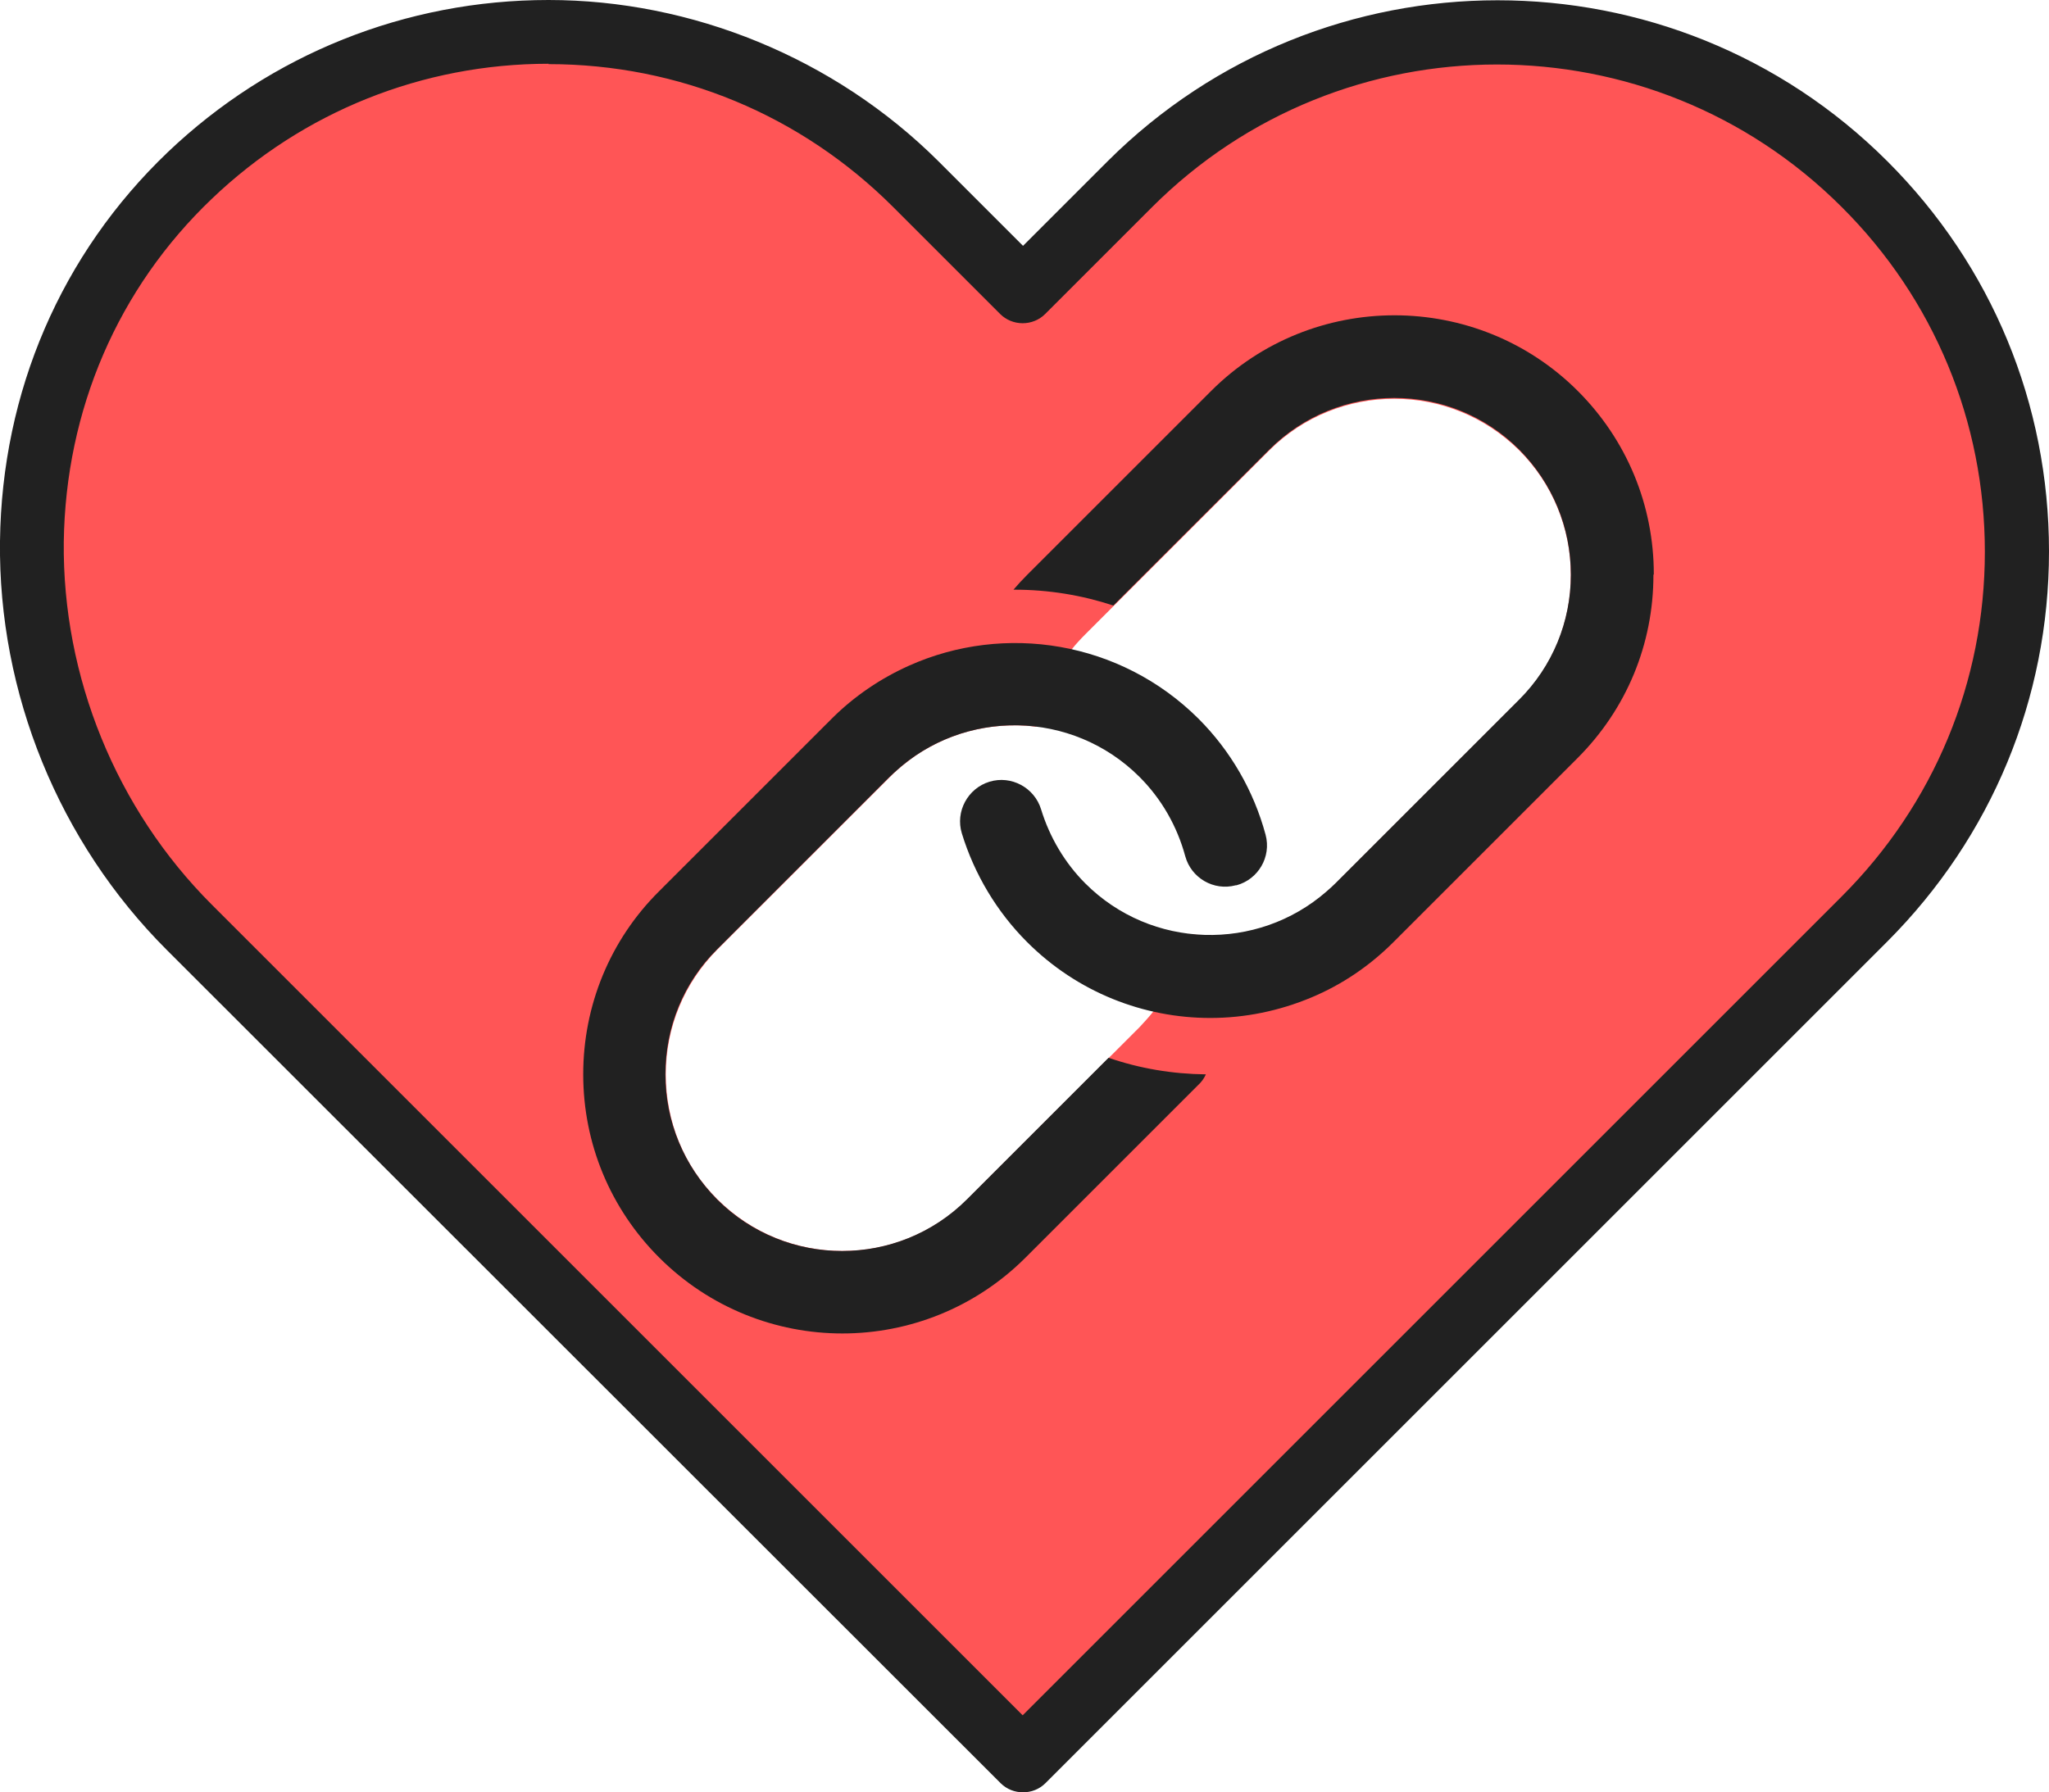
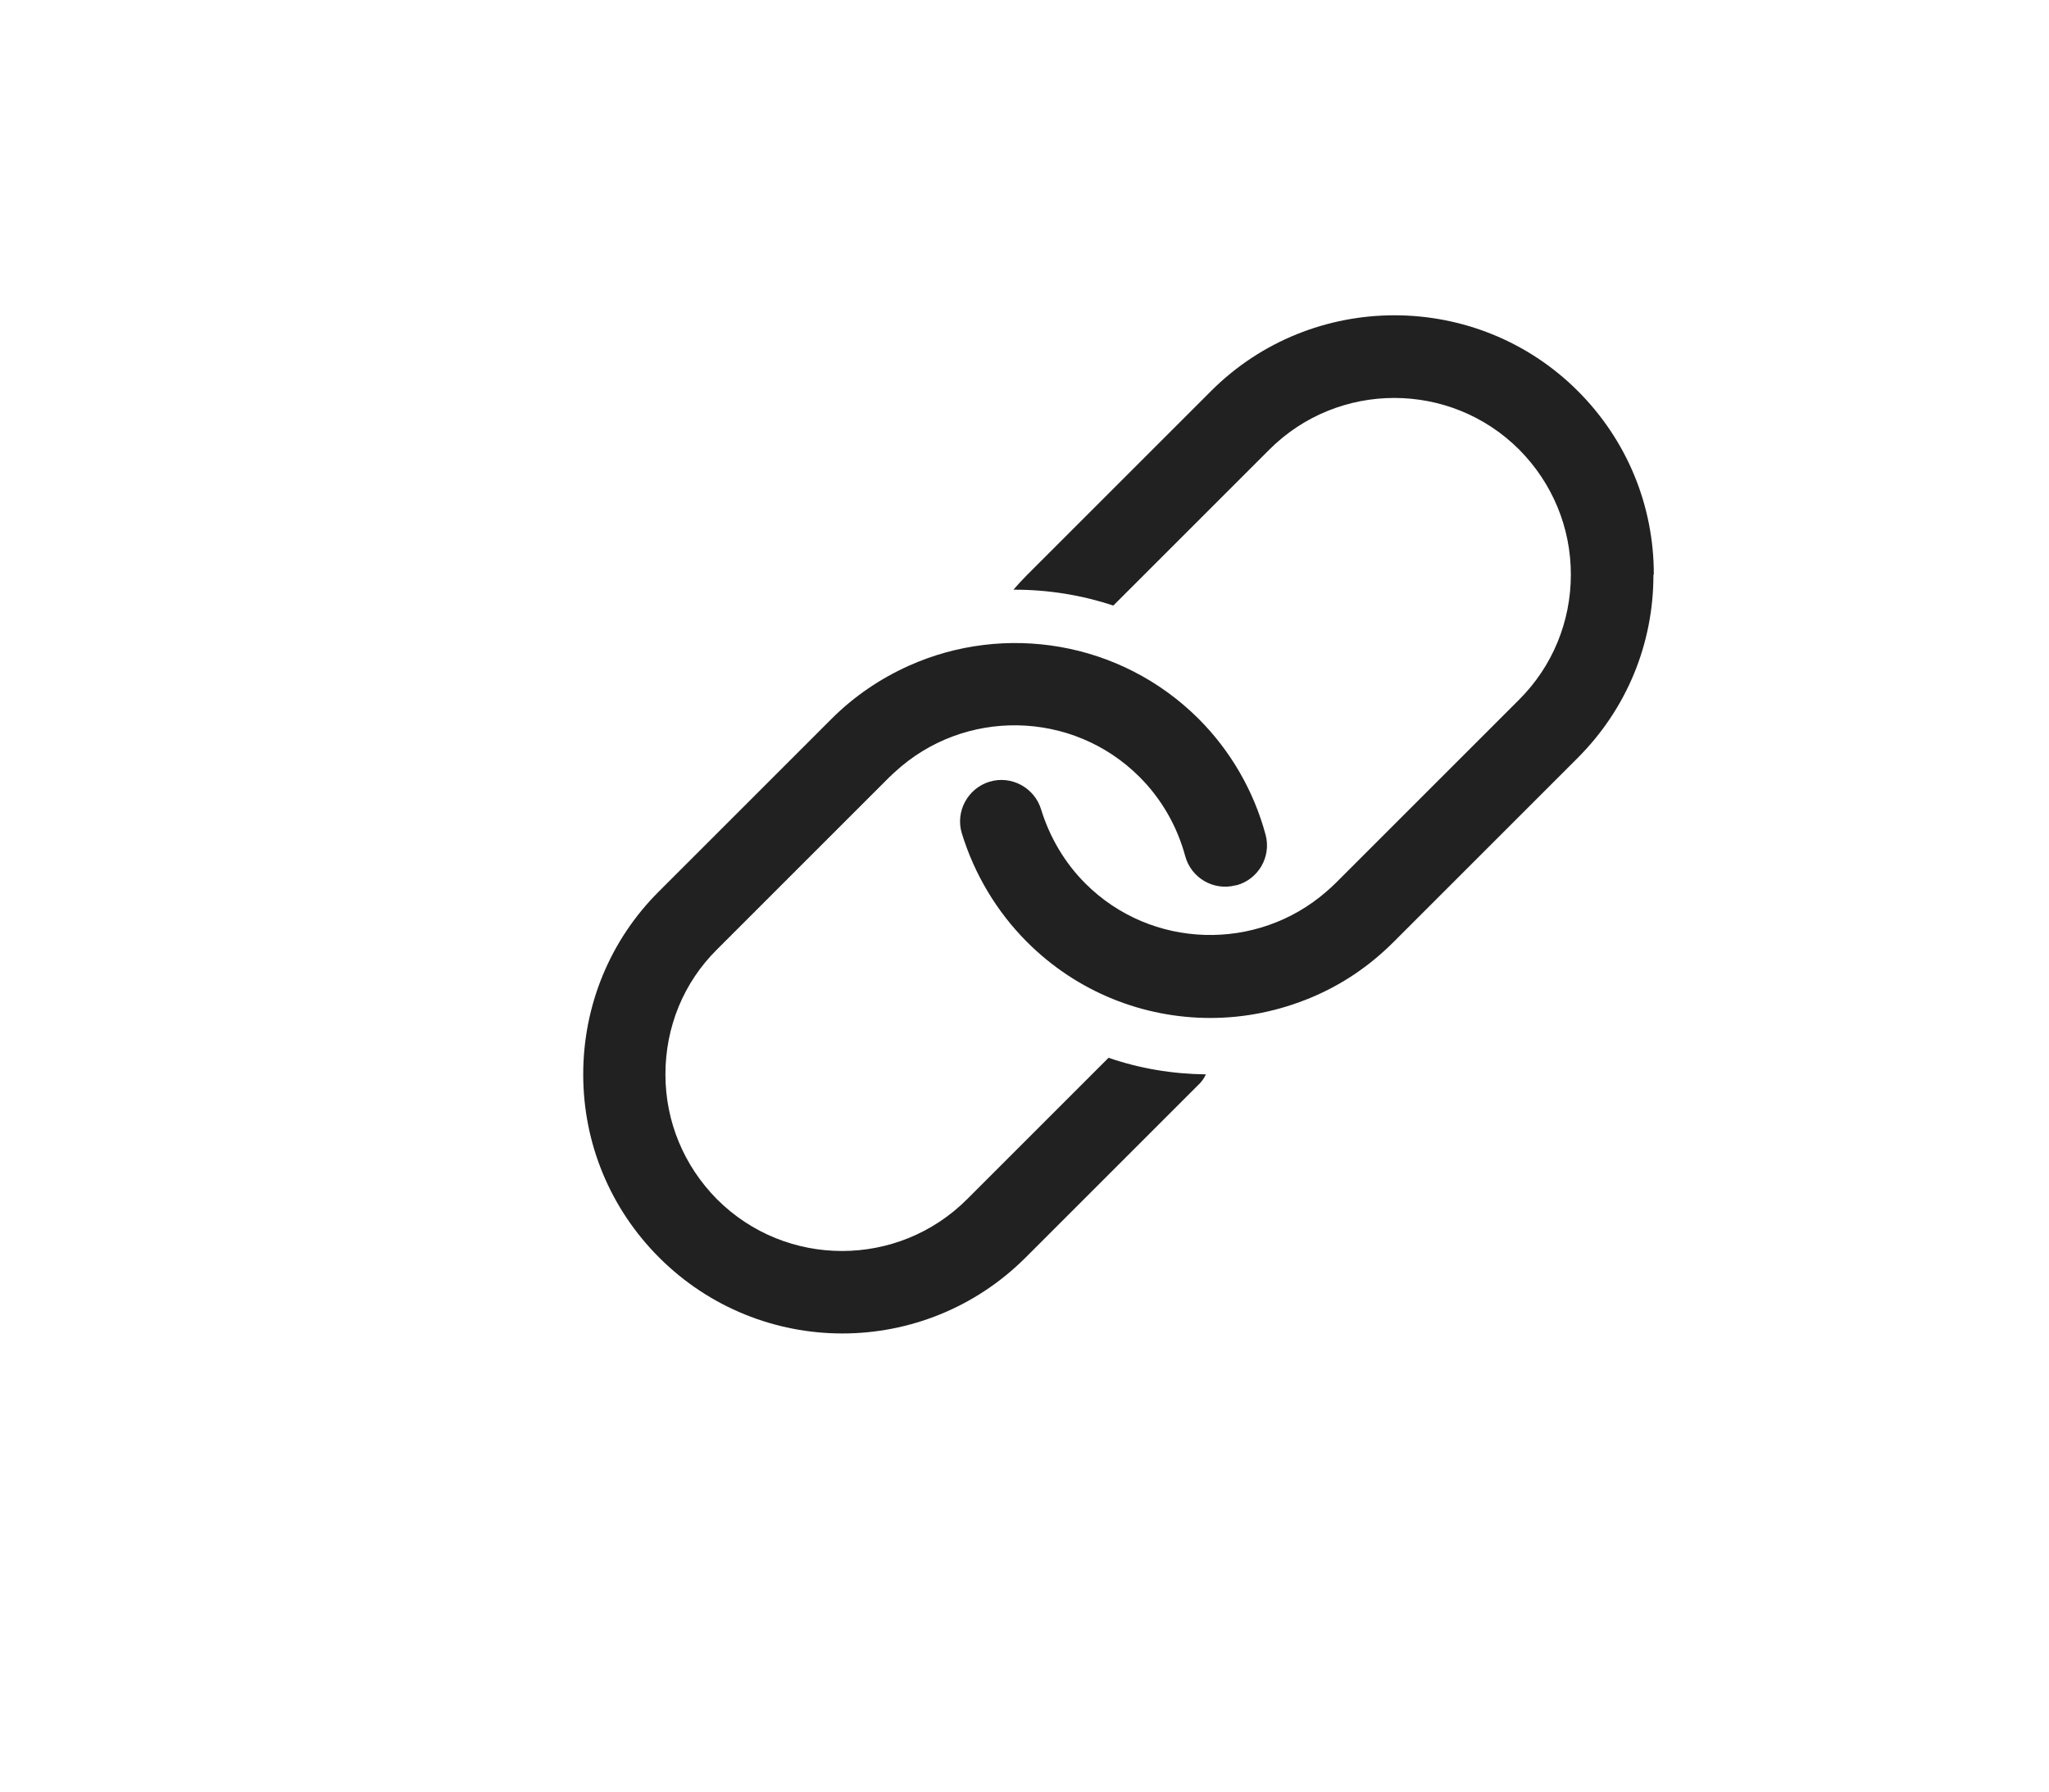
<svg xmlns="http://www.w3.org/2000/svg" id="Layer_2" data-name="Layer 2" viewBox="0 0 55.58 48.63">
  <defs>
    <style>      .cls-1 {        fill: #ff5556;      }      .cls-2 {        fill: #212121;      }    </style>
  </defs>
  <g id="Layer_1-2" data-name="Layer 1">
    <g>
-       <path class="cls-1" d="m50.59,5c-5.5-5.5-14.43-5.5-19.94,0l-2.9,2.9-2.9-2.9C22.09,2.24,18.49.87,14.88.87s-7.01,1.3-9.73,3.9c-5.76,5.5-5.65,14.76-.01,20.39l2.68,2.68,19.94,19.93,22.84-22.84c2.75-2.75,4.13-6.36,4.13-9.97s-1.37-7.21-4.13-9.97Zm-9.38,13.99l-4.99,4.99c-.49.49-1.07.86-1.68,1.09-.73.28-1.53.37-2.3.27-.14.77-.47,1.49-.96,2.11-.11.14-.24.28-.36.41l-4.68,4.68c-1.87,1.87-4.91,1.87-6.78,0-.91-.9-1.4-2.11-1.4-3.39s.5-2.48,1.4-3.39l4.68-4.68c.49-.49,1.07-.86,1.68-1.09.55-.21,1.13-.31,1.7-.31.2,0,.4.01.59.04.14-.77.47-1.49.96-2.1.11-.14.24-.28.37-.41l4.99-4.99c.93-.93,2.16-1.4,3.39-1.4s2.45.47,3.39,1.4c.9.9,1.4,2.11,1.4,3.39s-.5,2.48-1.4,3.39Z" />
      <path class="cls-2" d="m44.85,15.6c0,1.88-.73,3.64-2.06,4.97l-4.99,4.99c-.66.66-1.41,1.16-2.22,1.5-.88.37-1.81.56-2.75.56-1.8,0-3.6-.69-4.97-2.06-.82-.82-1.43-1.84-1.77-2.95-.18-.59.16-1.22.75-1.4.59-.18,1.22.16,1.4.75.23.75.64,1.45,1.2,2.01,1.79,1.79,4.66,1.86,6.54.22.08-.07.16-.14.24-.22l4.99-4.99c.9-.9,1.4-2.11,1.4-3.39s-.5-2.48-1.4-3.39c-1.87-1.87-4.91-1.87-6.78,0l-4.23,4.23c-.85-.28-1.75-.43-2.68-.43h-.03c.12-.14.24-.27.37-.4l4.99-4.99c2.74-2.74,7.21-2.74,9.95,0,1.33,1.33,2.06,3.1,2.06,4.97Z" />
      <path class="cls-2" d="m33.52,24.02c-.6.16-1.21-.2-1.37-.79-.22-.81-.64-1.55-1.24-2.15-1.82-1.82-4.76-1.87-6.64-.13-.05.04-.09.09-.14.13l-4.68,4.68c-.91.9-1.4,2.11-1.4,3.39s.5,2.48,1.4,3.39c1.87,1.87,4.91,1.87,6.78,0l3.84-3.84c.84.29,1.73.44,2.64.45-.05.11-.12.21-.21.29l-4.68,4.68c-1.37,1.37-3.17,2.06-4.97,2.06s-3.6-.69-4.97-2.06c-1.33-1.33-2.06-3.1-2.06-4.97s.73-3.65,2.06-4.97l4.68-4.68c.62-.62,1.34-1.1,2.1-1.44,2.59-1.16,5.73-.67,7.85,1.44.87.87,1.5,1.96,1.82,3.15.16.6-.2,1.21-.79,1.37Z" />
-       <path class="cls-2" d="m27.75,48.63c-.22,0-.44-.08-.61-.25L4.52,25.77C1.6,22.85-.05,18.81,0,14.68c.05-4.05,1.66-7.79,4.55-10.55C7.34,1.47,11.01,0,14.88,0s7.75,1.56,10.58,4.38l2.29,2.29,2.29-2.29c5.84-5.83,15.33-5.83,21.16,0,2.83,2.83,4.38,6.58,4.38,10.58s-1.56,7.75-4.38,10.58l-22.84,22.84c-.17.17-.39.25-.61.25ZM14.88,1.73c-3.42,0-6.66,1.3-9.13,3.66C3.2,7.82,1.78,11.12,1.73,14.7c-.04,3.66,1.42,7.25,4.01,9.84l22,22,22.22-22.22c2.5-2.5,3.88-5.82,3.88-9.35s-1.38-6.86-3.88-9.35c-5.16-5.16-13.55-5.16-18.71,0l-2.9,2.9c-.16.16-.38.25-.61.25h0c-.23,0-.45-.09-.61-.25l-2.9-2.9c-2.5-2.5-5.82-3.88-9.35-3.88Z" />
    </g>
  </g>
</svg>